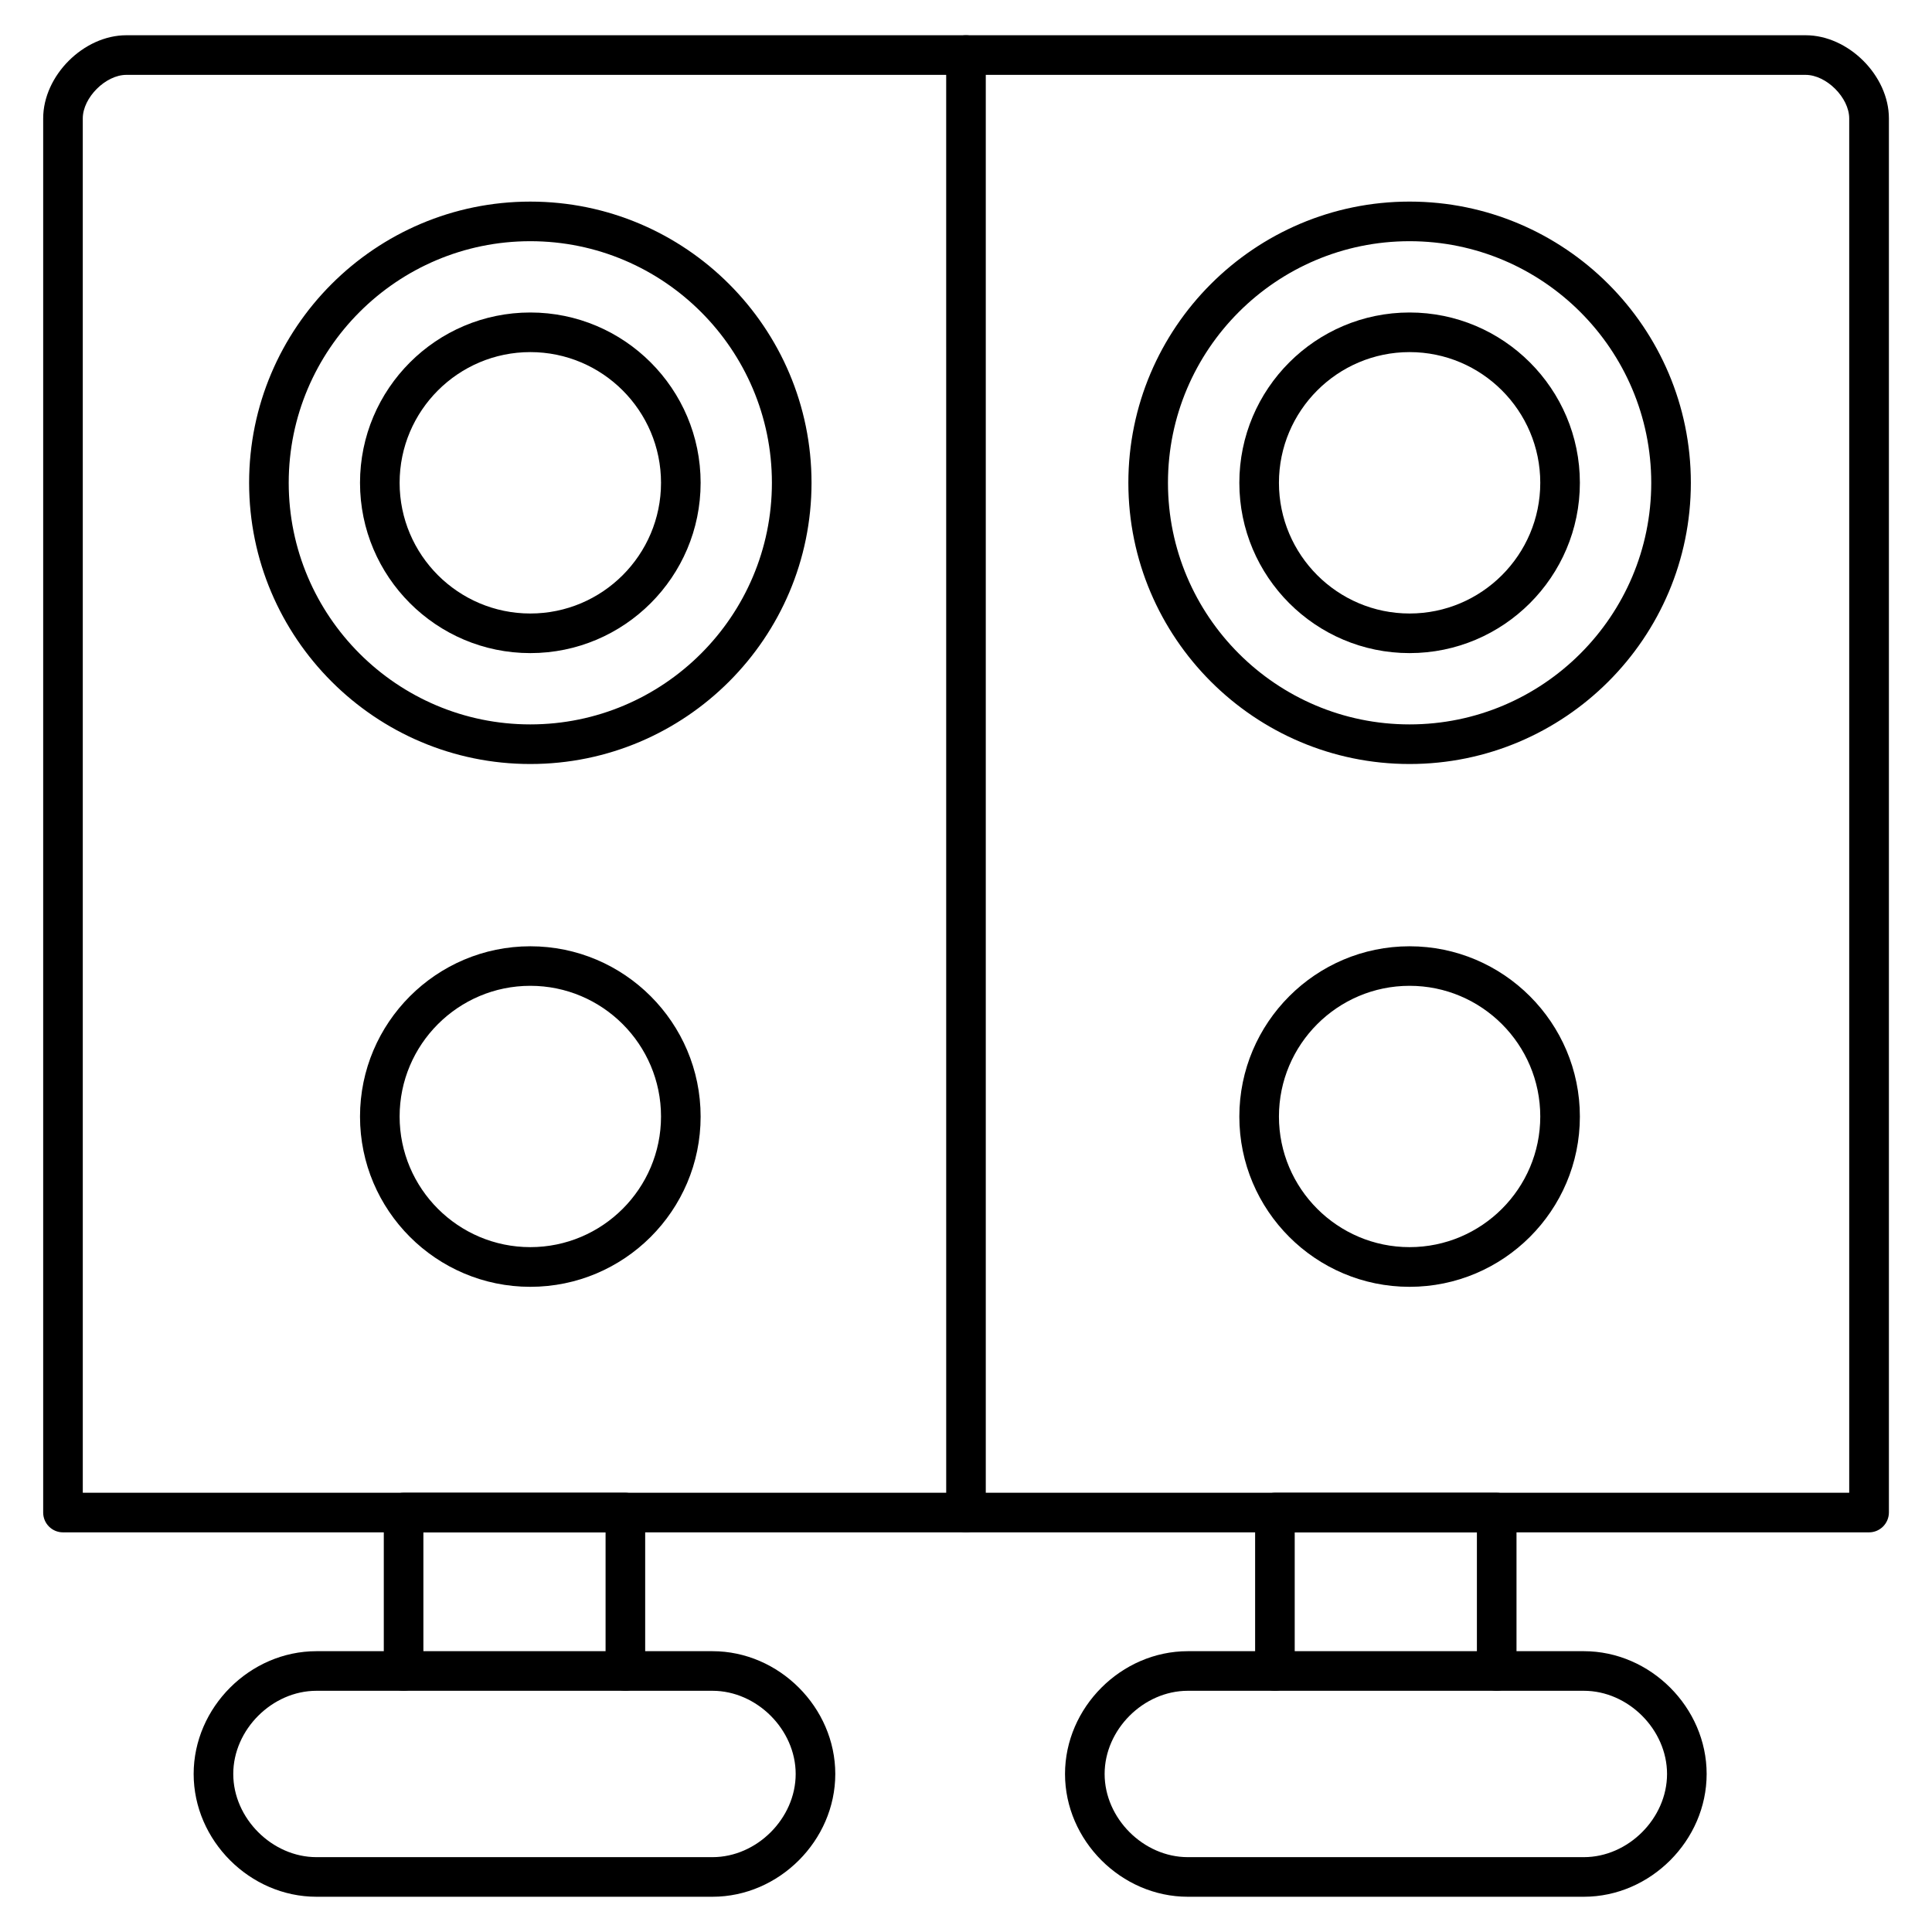
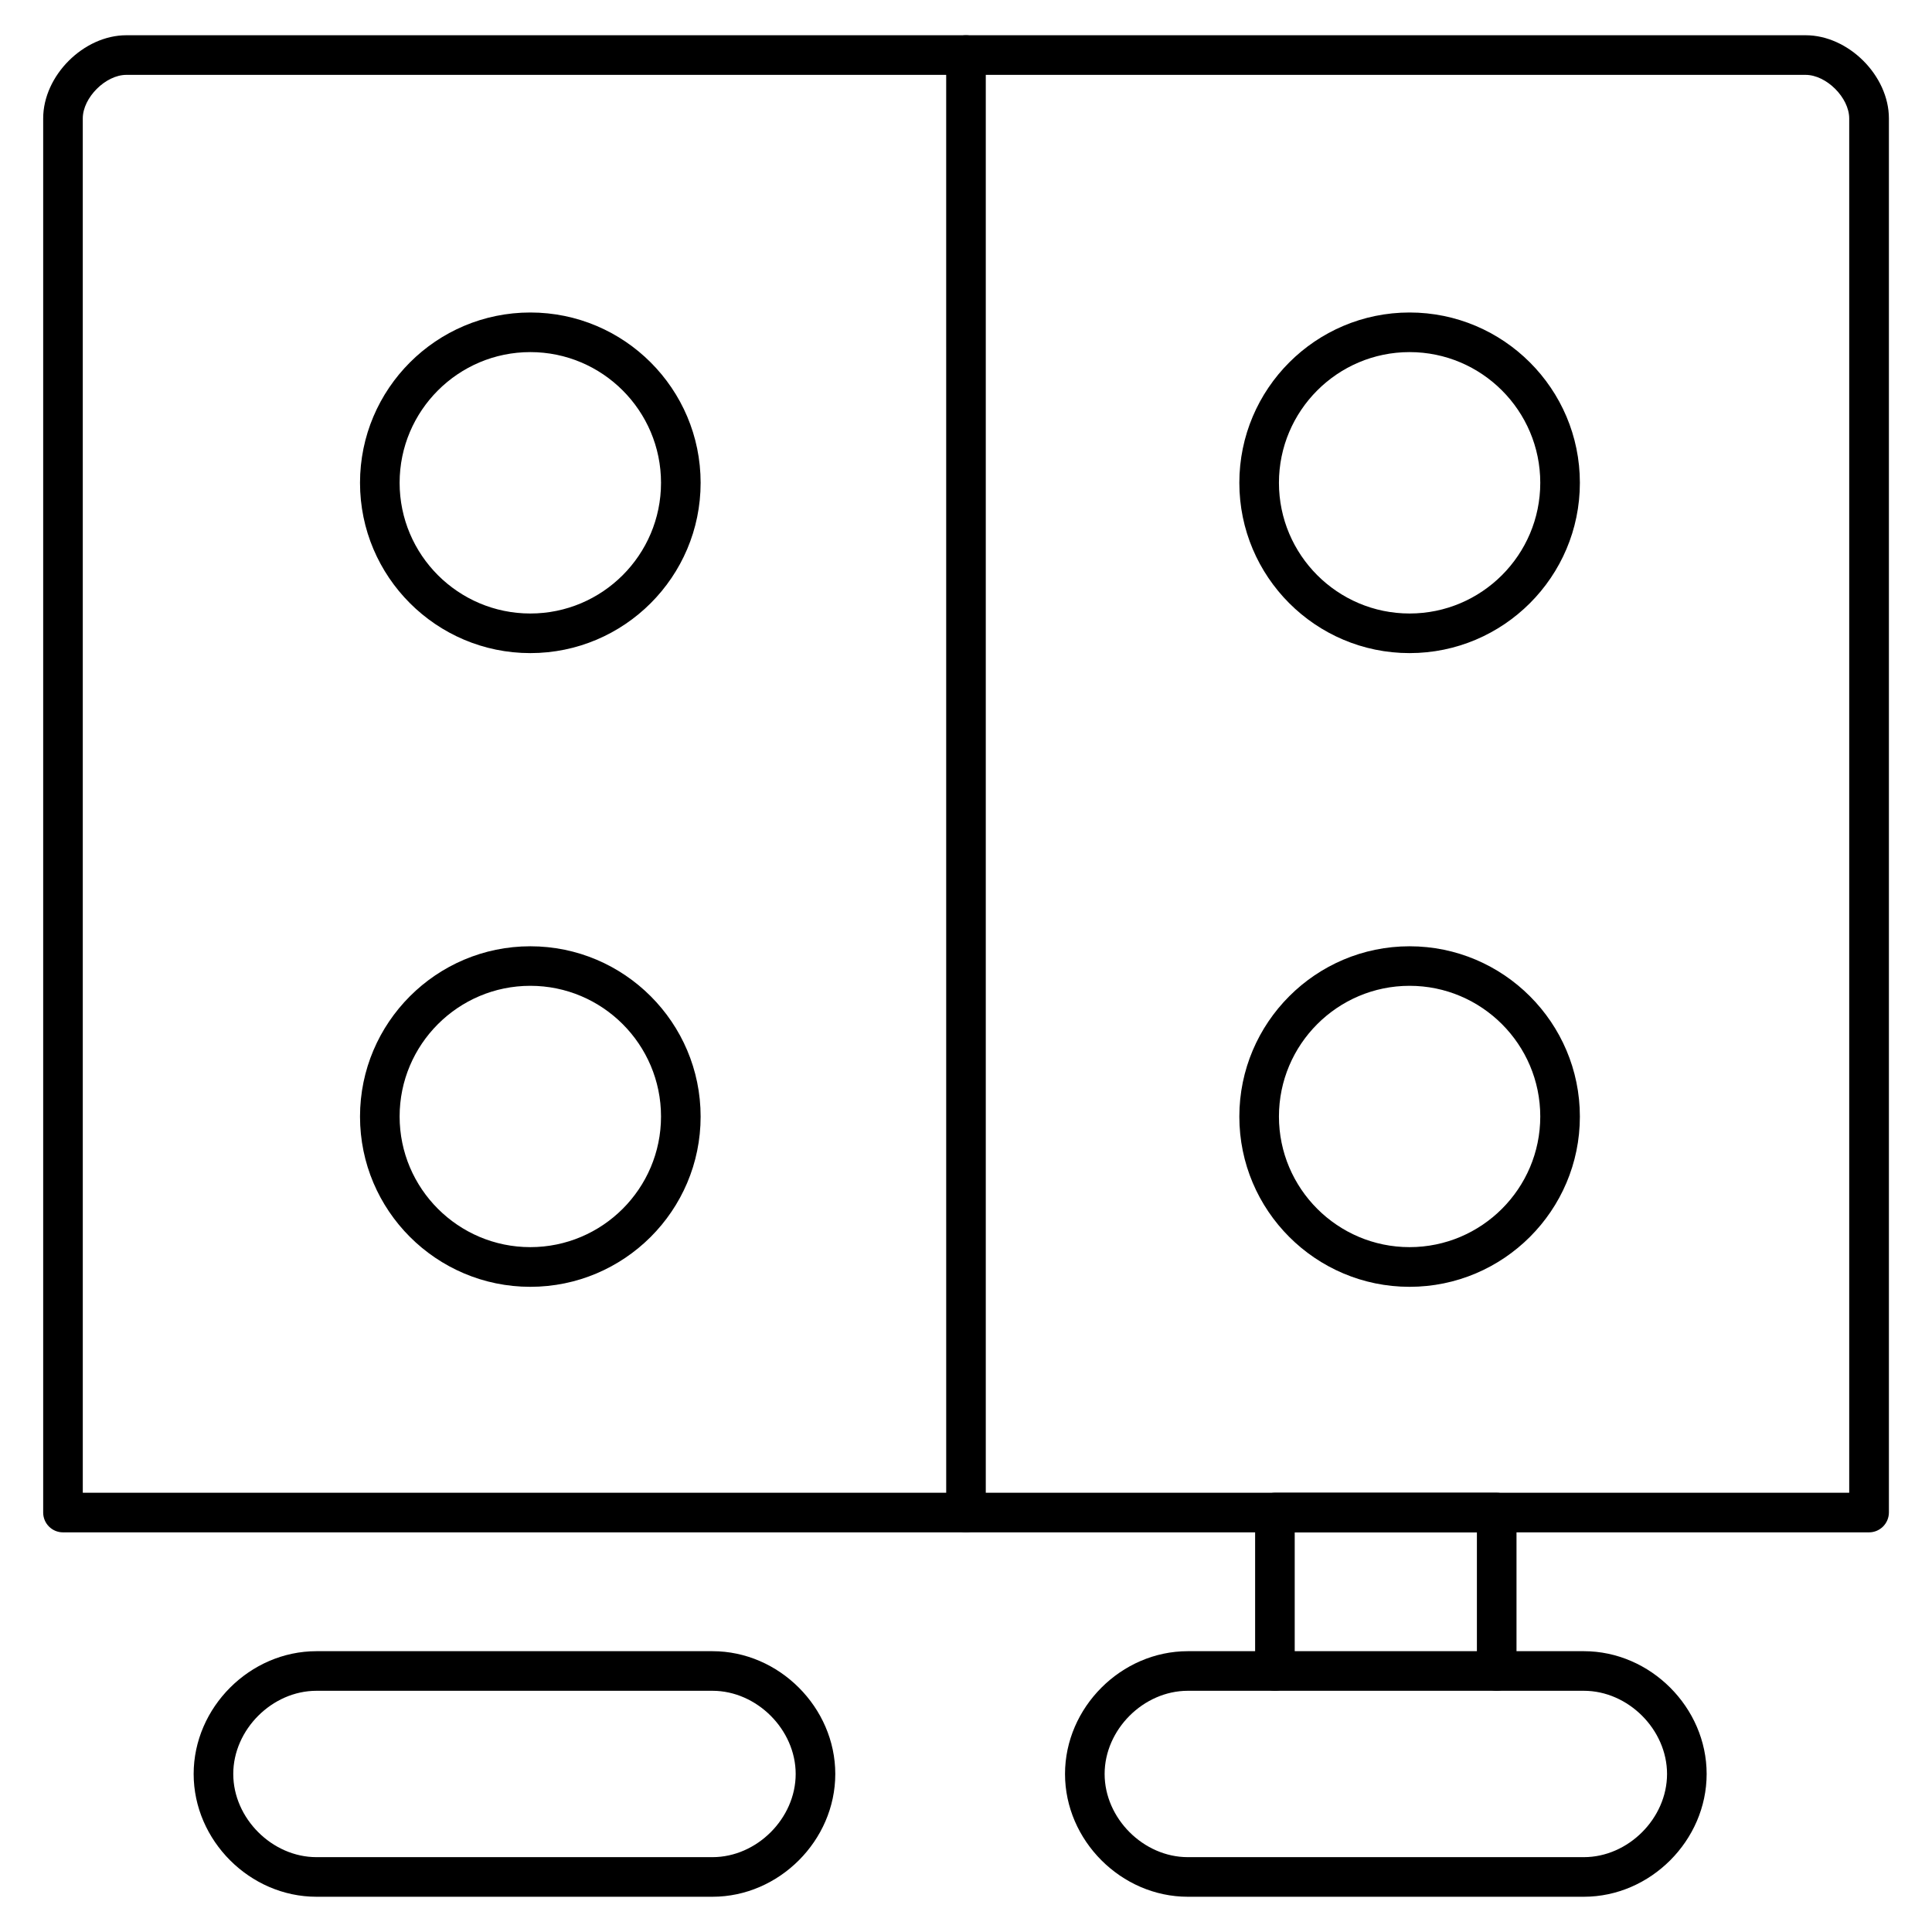
<svg xmlns="http://www.w3.org/2000/svg" fill="#000000" width="800px" height="800px" version="1.1" viewBox="144 144 512 512">
  <g>
    <path d="m639.31 550.09h-478.62c-2.898 0-5.246-2.352-5.246-5.246v-369.46c0-11.336 10.707-22.043 22.043-22.043h445.03c11.336 0 22.062 10.707 22.062 22.043v369.46c-0.023 2.898-2.375 5.246-5.269 5.246zm-473.37-10.492h468.12v-364.21c0-5.5-6.047-11.547-11.566-11.547h-445.01c-5.5 0-11.547 6.047-11.547 11.547z" />
    <path d="m400 550.09c-2.898 0-5.246-2.352-5.246-5.246l-0.004-386.25c0-2.898 2.352-5.246 5.246-5.246 2.898 0 5.246 2.352 5.246 5.246v386.25c0.004 2.898-2.348 5.246-5.242 5.246z" />
-     <path d="m284.54 346.47c-41.102 0-74.523-33.441-74.523-74.523 0-41.078 33.422-74.52 74.523-74.52 41.102 0 74.523 33.418 74.523 74.523-0.004 41.102-33.422 74.52-74.523 74.52zm0-138.55c-35.309 0-64.027 28.719-64.027 64.027 0 35.309 28.719 64.027 64.027 64.027 35.309-0.004 64.023-28.723 64.023-64.031 0-35.309-28.715-64.023-64.023-64.023z" />
    <path d="m284.54 317.08c-24.898 0-45.133-20.238-45.133-45.133 0-24.895 20.234-45.133 45.133-45.133 24.895 0 45.133 20.238 45.133 45.133 0 24.898-20.238 45.133-45.133 45.133zm0-79.77c-19.102 0-34.637 15.535-34.637 34.637 0 19.105 15.531 34.637 34.637 34.637 19.102 0 34.637-15.531 34.637-34.637 0-19.102-15.535-34.637-34.637-34.637z" />
    <path d="m284.54 485.02c-24.898 0-45.133-20.238-45.133-45.113s20.238-45.133 45.133-45.133c24.898 0 45.133 20.258 45.133 45.133 0 24.879-20.238 45.113-45.133 45.113zm0-79.77c-19.102 0-34.637 15.535-34.637 34.637 0 19.082 15.535 34.617 34.637 34.617 19.102 0 34.637-15.535 34.637-34.617 0-19.102-15.535-34.637-34.637-34.637z" />
    <path d="m517.55 485.02c-24.898 0-45.113-20.238-45.113-45.113s20.238-45.133 45.113-45.133 45.133 20.258 45.133 45.133c0 24.879-20.258 45.113-45.133 45.113zm0-79.77c-19.082 0-34.617 15.535-34.617 34.637 0 19.082 15.535 34.617 34.617 34.617 19.102 0 34.637-15.535 34.637-34.617 0-19.102-15.535-34.637-34.637-34.637z" />
-     <path d="m517.55 346.47c-41.082 0-74.523-33.441-74.523-74.523 0-41.082 33.441-74.523 74.523-74.523 41.102 0 74.543 33.418 74.543 74.523 0 41.105-33.441 74.523-74.543 74.523zm0-138.55c-35.309 0-64.027 28.719-64.027 64.027 0 35.309 28.719 64.027 64.027 64.027 35.328 0 64.047-28.719 64.047-64.027-0.023-35.312-28.738-64.027-64.047-64.027z" />
    <path d="m517.55 317.08c-24.898 0-45.113-20.238-45.113-45.133 0-24.898 20.238-45.133 45.113-45.133s45.133 20.238 45.133 45.133c0 24.898-20.258 45.133-45.133 45.133zm0-79.77c-19.082 0-34.617 15.535-34.617 34.637 0 19.102 15.535 34.637 34.617 34.637 19.102 0 34.637-15.535 34.637-34.637 0-19.102-15.535-34.637-34.637-34.637z" />
-     <path d="m309.73 592.07c-2.898 0-5.246-2.352-5.246-5.246v-36.734h-48.281v36.734c0 2.898-2.352 5.246-5.246 5.246-2.898 0-5.246-2.352-5.246-5.246v-41.984c0-2.898 2.352-5.246 5.246-5.246h58.777c2.898 0 5.246 2.352 5.246 5.246v41.984c-0.004 2.898-2.356 5.246-5.25 5.246z" />
    <path d="m332.82 646.66h-104.96c-17.633 0-32.539-14.906-32.539-32.539 0-17.633 14.906-32.539 32.539-32.539h104.96c17.633 0 32.539 14.906 32.539 32.539 0 17.633-14.906 32.539-32.539 32.539zm-104.96-54.582c-11.734 0-22.043 10.285-22.043 22.043 0 11.754 10.309 22.043 22.043 22.043h104.96c11.754 0 22.043-10.285 22.043-22.043 0-11.754-10.309-22.043-22.043-22.043z" />
    <path d="m540.64 592.07c-2.898 0-5.246-2.352-5.246-5.246v-36.734h-48.281v36.734c0 2.898-2.352 5.246-5.246 5.246-2.898 0-5.246-2.352-5.246-5.246v-41.984c0-2.898 2.352-5.246 5.246-5.246h58.777c2.898 0 5.246 2.352 5.246 5.246v41.984c0 2.898-2.352 5.246-5.25 5.246z" />
    <path d="m563.74 646.66h-104.96c-17.633 0-32.539-14.906-32.539-32.539 0-17.633 14.906-32.539 32.539-32.539h104.96c17.633 0 32.539 14.906 32.539 32.539-0.004 17.633-14.906 32.539-32.539 32.539zm-104.96-54.582c-11.754 0-22.043 10.285-22.043 22.043 0 11.754 10.285 22.043 22.043 22.043h104.96c11.754 0 22.043-10.285 22.043-22.043 0-11.754-10.285-22.043-22.043-22.043z" />
  </g>
</svg>